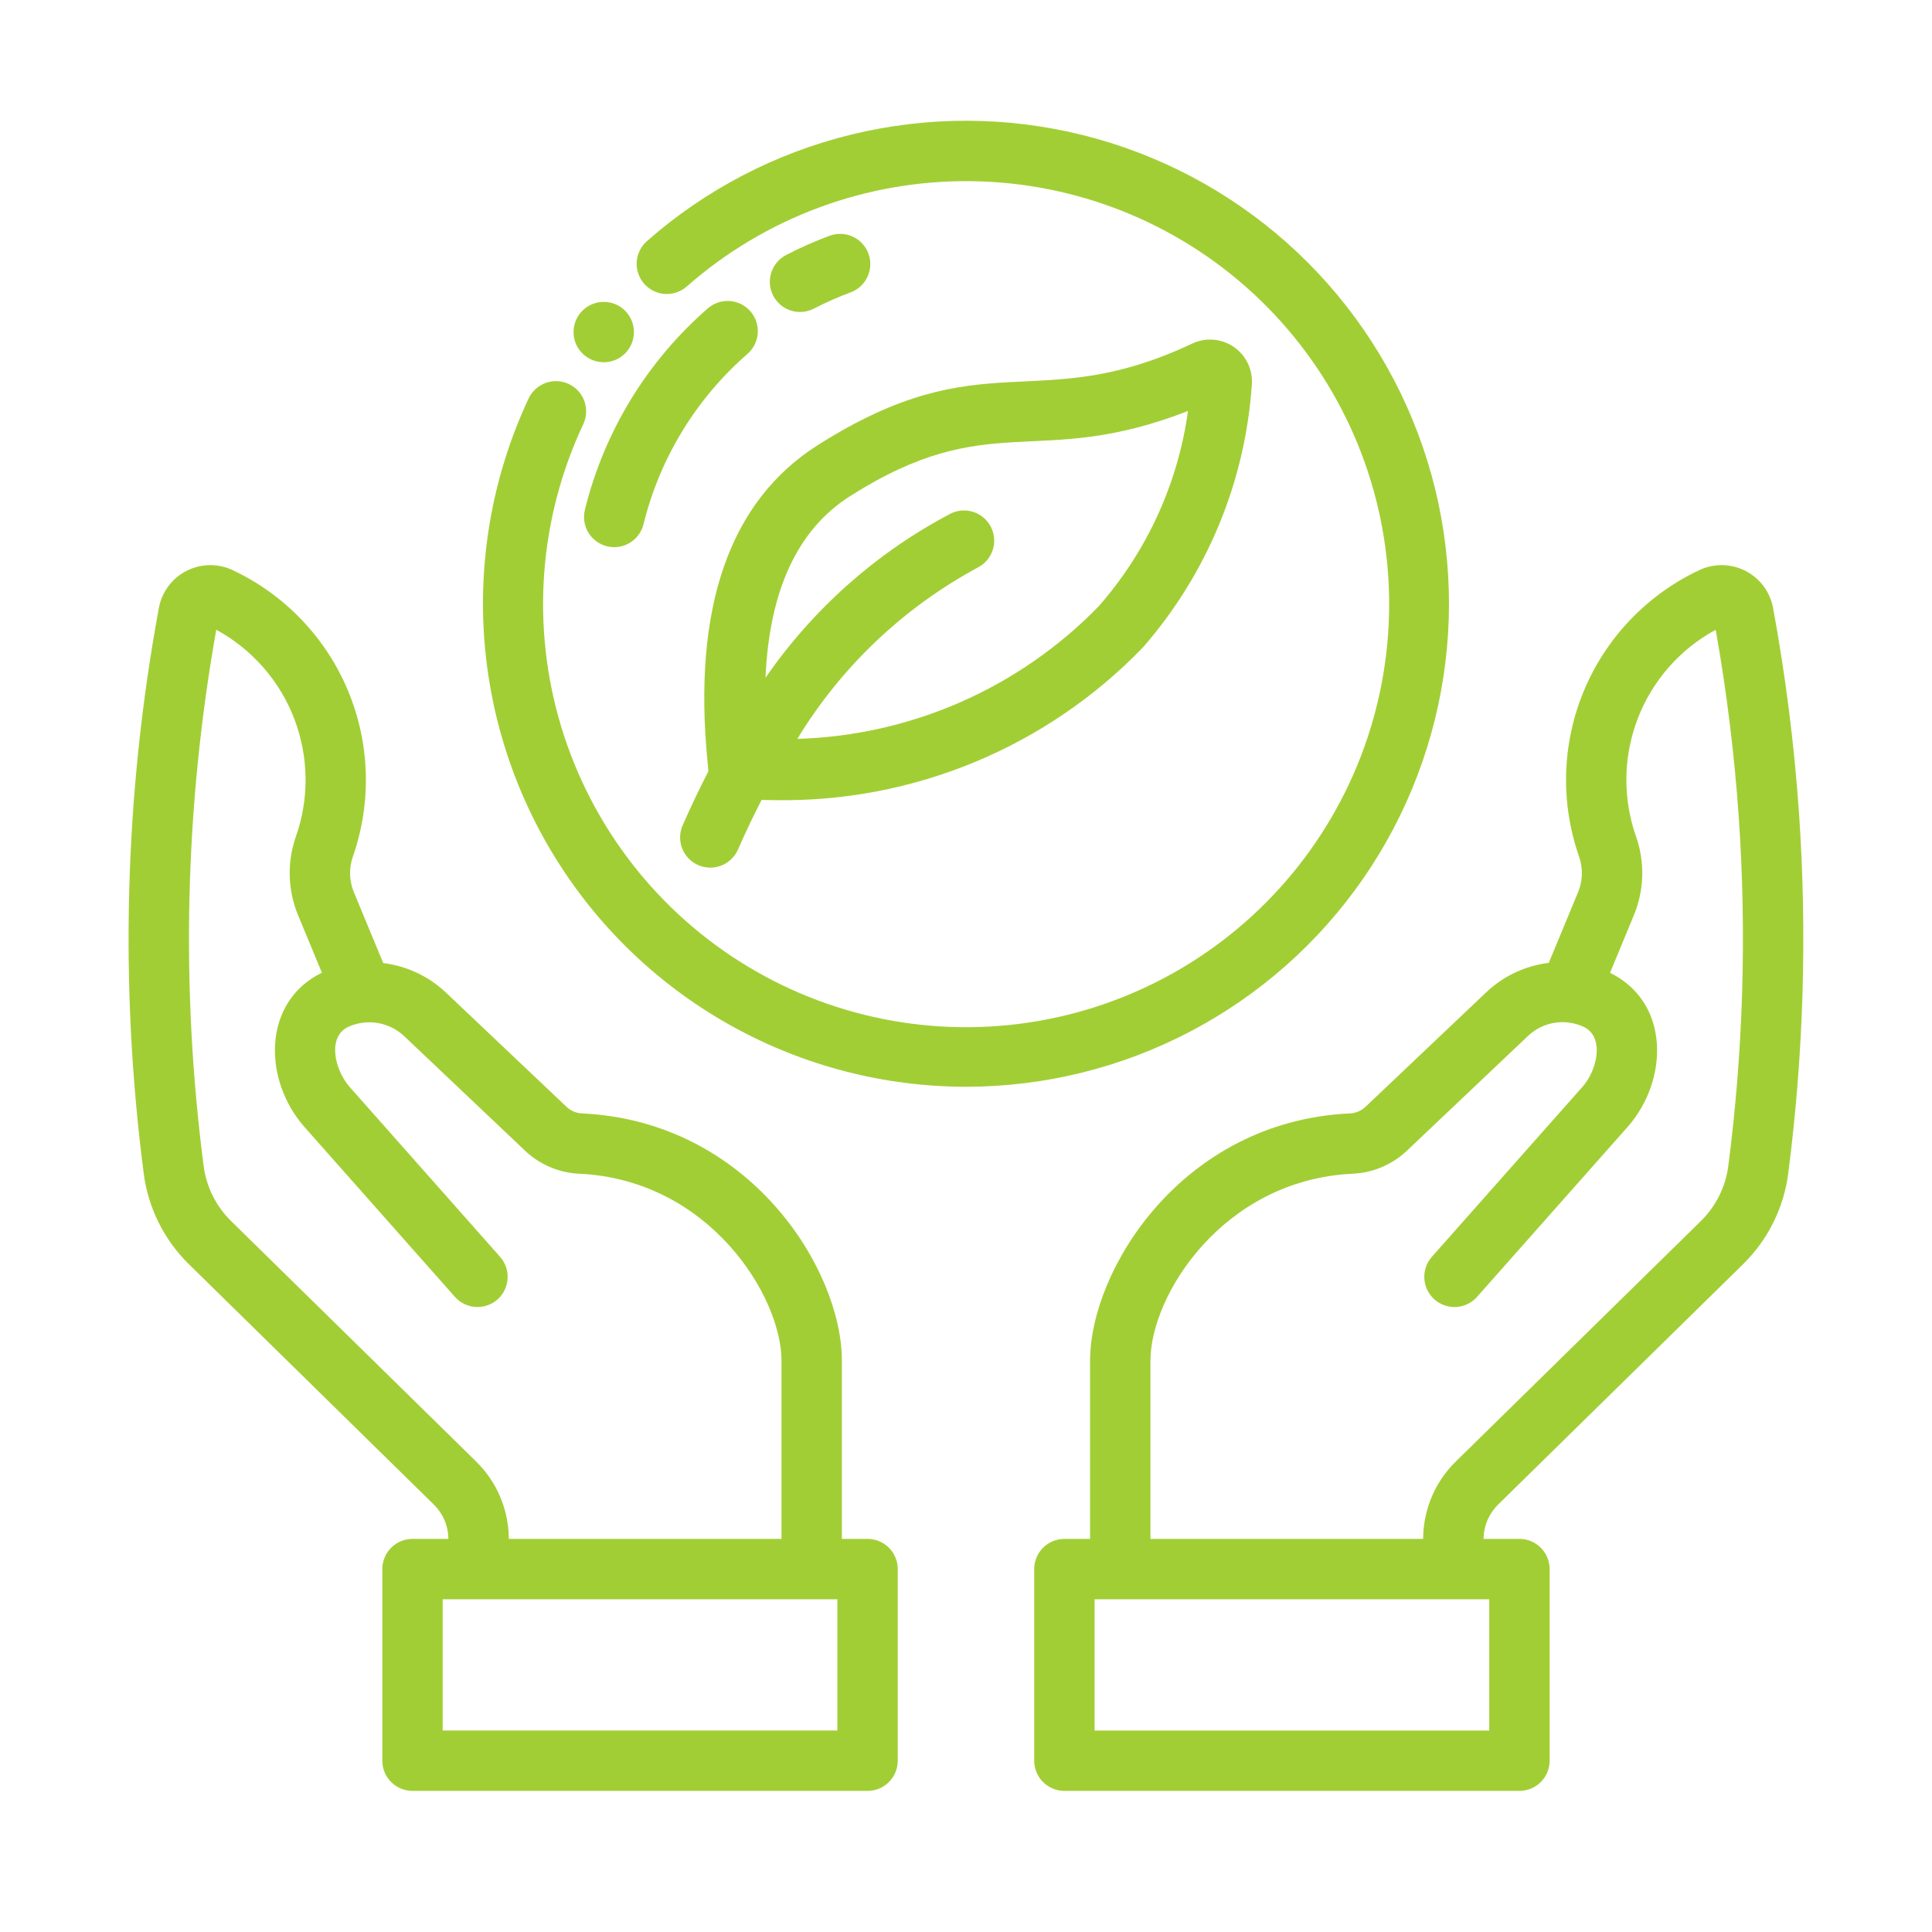
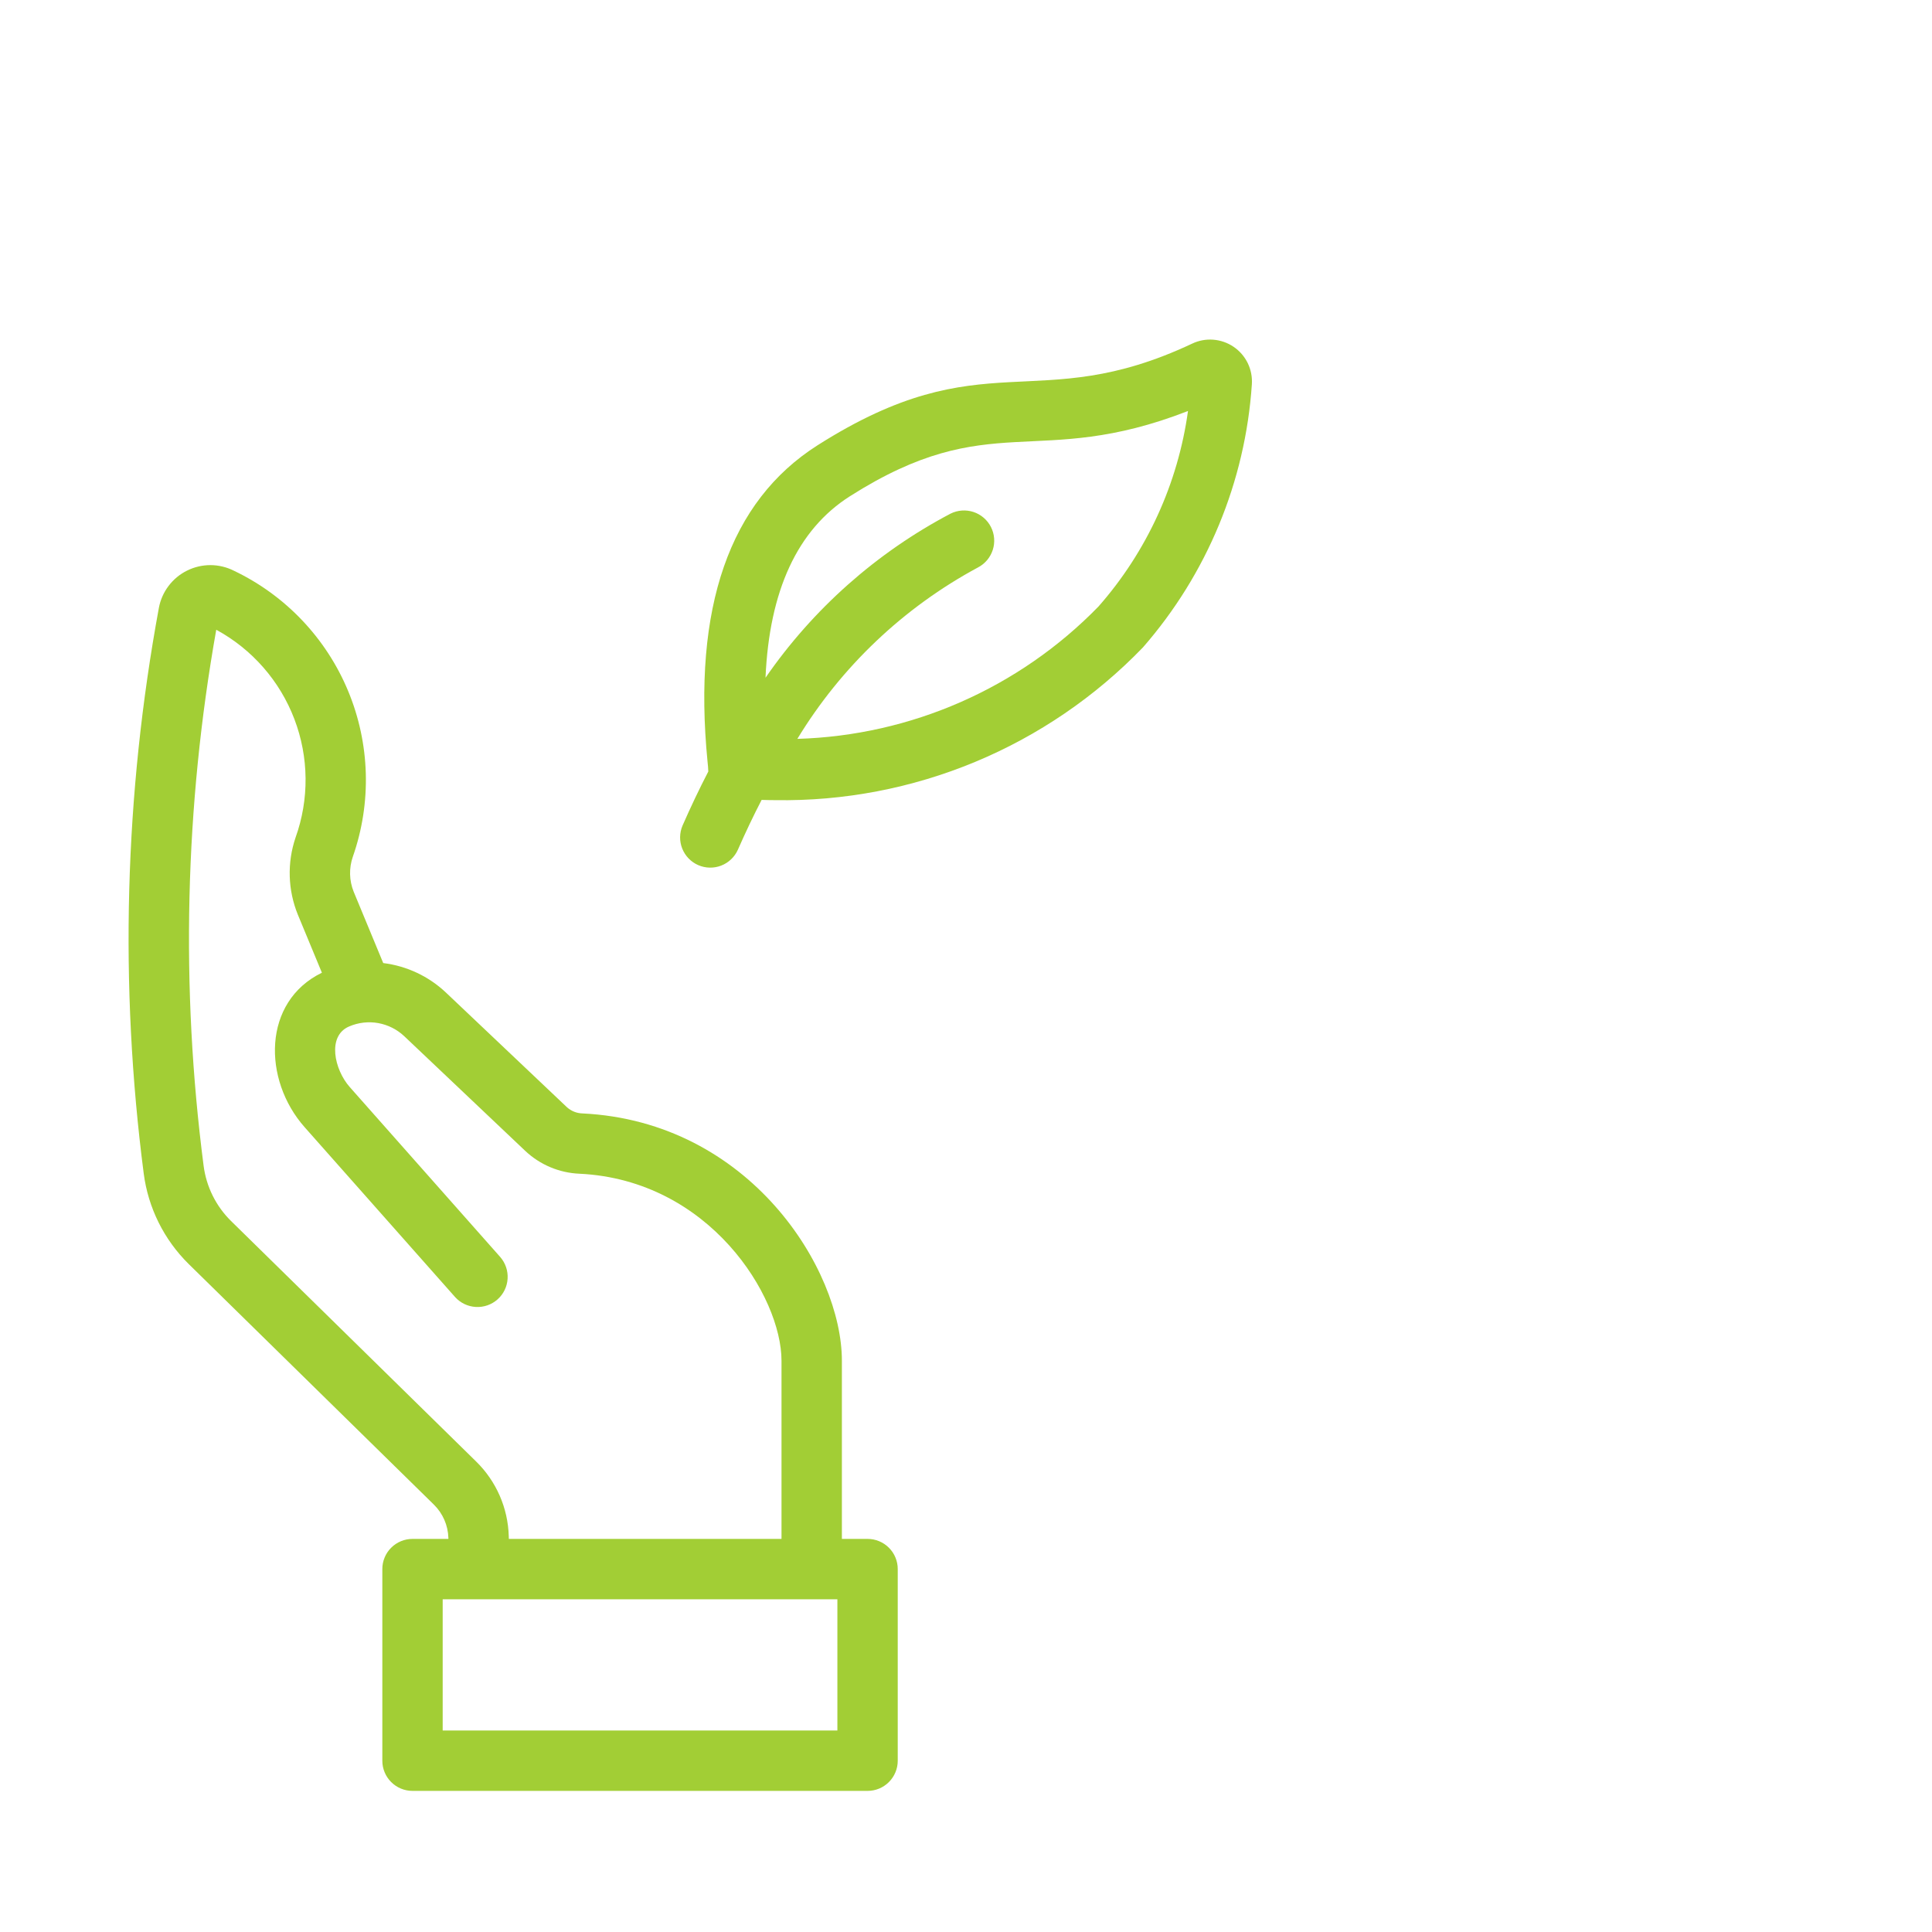
<svg xmlns="http://www.w3.org/2000/svg" width="75" height="75" viewBox="0 0 75 75" fill="none">
  <g clip-path="url(#clip0_2533_1036)">
-     <path d="M69.837 31.553C69.651 28.886 69.315 26.23 68.831 23.601C68.774 23.291 68.645 22.998 68.455 22.746C68.265 22.495 68.019 22.291 67.736 22.15C67.454 22.01 67.142 21.938 66.827 21.938C66.511 21.939 66.2 22.014 65.919 22.155C63.916 23.111 62.337 24.773 61.484 26.822C60.632 28.871 60.567 31.163 61.301 33.257C61.454 33.698 61.443 34.179 61.27 34.612L60.124 37.378C59.218 37.487 58.37 37.885 57.706 38.511L52.993 42.981C52.825 43.132 52.61 43.217 52.385 43.223C45.859 43.541 42.316 49.319 42.316 52.825V59.74H41.32C41.166 59.74 41.013 59.77 40.871 59.829C40.729 59.888 40.6 59.974 40.491 60.083C40.382 60.192 40.296 60.321 40.237 60.463C40.178 60.605 40.148 60.758 40.148 60.912V68.35C40.148 68.504 40.178 68.657 40.237 68.799C40.296 68.941 40.382 69.07 40.491 69.179C40.6 69.288 40.729 69.374 40.871 69.433C41.013 69.492 41.166 69.522 41.32 69.522H58.985C59.139 69.522 59.291 69.492 59.433 69.433C59.575 69.374 59.705 69.288 59.814 69.179C59.922 69.07 60.009 68.941 60.068 68.799C60.126 68.657 60.157 68.504 60.157 68.35V60.912C60.157 60.758 60.126 60.605 60.068 60.463C60.009 60.321 59.922 60.192 59.814 60.083C59.705 59.974 59.575 59.888 59.433 59.829C59.291 59.77 59.139 59.74 58.985 59.74H57.591L57.592 59.701C57.605 59.213 57.808 58.75 58.156 58.408L67.673 49.069C68.631 48.126 69.246 46.888 69.419 45.554C70.018 40.912 70.158 36.222 69.837 31.553ZM57.813 67.179H42.492V62.084H57.813V67.179ZM67.094 45.254C66.989 46.067 66.615 46.821 66.032 47.396L56.514 56.736C55.733 57.501 55.279 58.539 55.248 59.631L55.245 59.74H44.66V52.825C44.66 50.282 47.475 45.809 52.498 45.564C53.284 45.532 54.032 45.218 54.605 44.681L59.32 40.212C59.599 39.948 59.95 39.773 60.328 39.708C60.706 39.643 61.096 39.692 61.446 39.848C62.29 40.208 62.036 41.506 61.429 42.193L55.578 48.797C55.375 49.031 55.273 49.334 55.293 49.643C55.313 49.951 55.454 50.239 55.685 50.444C55.917 50.649 56.22 50.754 56.529 50.737C56.837 50.719 57.126 50.581 57.333 50.351L63.184 43.747C64.764 41.961 64.861 38.927 62.501 37.764L63.435 35.509C63.824 34.555 63.856 33.493 63.526 32.517C62.99 31.026 63.006 29.393 63.571 27.913C64.135 26.432 65.211 25.203 66.603 24.448C67.031 26.853 67.329 29.279 67.498 31.716C67.809 36.231 67.674 40.766 67.094 45.254L67.094 45.254Z" fill="#A2CE35" />
    <path d="M33.679 59.74H32.682V52.824C32.682 49.279 29.106 43.539 22.612 43.223C22.387 43.217 22.172 43.131 22.006 42.98L17.311 38.531C16.643 37.9 15.79 37.498 14.877 37.386L13.728 34.612C13.555 34.179 13.544 33.699 13.697 33.258C14.431 31.164 14.366 28.873 13.514 26.823C12.662 24.774 11.083 23.112 9.081 22.156C8.799 22.014 8.488 21.939 8.172 21.938C7.857 21.937 7.545 22.01 7.263 22.15C6.98 22.29 6.734 22.494 6.544 22.746C6.353 22.998 6.224 23.29 6.167 23.601C4.831 30.843 4.632 38.25 5.579 45.554C5.752 46.888 6.367 48.125 7.325 49.069L16.841 58.407C17.19 58.749 17.393 59.213 17.406 59.702L17.407 59.74H16.013C15.86 59.74 15.707 59.77 15.565 59.829C15.423 59.888 15.293 59.974 15.185 60.083C15.076 60.192 14.989 60.321 14.931 60.463C14.872 60.605 14.841 60.758 14.842 60.912V68.35C14.841 68.504 14.872 68.657 14.931 68.799C14.989 68.941 15.076 69.07 15.185 69.179C15.293 69.288 15.423 69.374 15.565 69.433C15.707 69.492 15.86 69.522 16.013 69.522H33.679C33.833 69.522 33.985 69.492 34.127 69.433C34.269 69.374 34.399 69.288 34.507 69.179C34.616 69.07 34.703 68.941 34.761 68.799C34.82 68.657 34.851 68.504 34.85 68.35V60.912C34.851 60.758 34.82 60.605 34.761 60.463C34.703 60.321 34.616 60.192 34.507 60.083C34.399 59.974 34.269 59.888 34.127 59.829C33.985 59.77 33.833 59.74 33.679 59.74ZM19.75 59.632C19.719 58.539 19.265 57.5 18.483 56.735L8.966 47.396C8.383 46.821 8.009 46.067 7.904 45.254C7.008 38.334 7.174 31.317 8.395 24.447C9.787 25.203 10.863 26.433 11.427 27.913C11.992 29.393 12.008 31.027 11.472 32.518C11.142 33.493 11.174 34.555 11.563 35.509L12.496 37.761C10.192 38.88 10.189 41.91 11.827 43.759L17.666 50.351C17.873 50.581 18.162 50.719 18.471 50.736C18.779 50.754 19.082 50.648 19.313 50.444C19.545 50.239 19.686 49.95 19.705 49.642C19.725 49.334 19.622 49.03 19.419 48.797L13.582 42.205C12.973 41.518 12.692 40.215 13.551 39.848C13.907 39.694 14.3 39.648 14.682 39.716C15.064 39.785 15.418 39.964 15.699 40.231L20.392 44.679C20.965 45.218 21.713 45.532 22.499 45.564C27.546 45.809 30.338 50.329 30.338 52.824V59.74H19.753L19.75 59.632ZM32.507 67.178H17.185V62.084H32.507V67.178Z" fill="#A2CE35" />
-     <path d="M37.499 42.188C34.342 42.186 31.236 41.387 28.47 39.866C25.703 38.345 23.365 36.15 21.673 33.485C19.98 30.82 18.988 27.77 18.787 24.619C18.587 21.469 19.184 18.318 20.525 15.46C20.659 15.181 20.898 14.967 21.189 14.863C21.481 14.76 21.801 14.775 22.081 14.907C22.361 15.039 22.577 15.275 22.683 15.566C22.789 15.856 22.776 16.177 22.647 16.458C20.915 20.136 20.609 24.325 21.788 28.216C22.967 32.106 25.547 35.422 29.029 37.52C32.511 39.618 36.647 40.35 40.638 39.574C44.629 38.799 48.19 36.571 50.632 33.321C53.075 30.071 54.225 26.031 53.861 21.982C53.497 17.933 51.644 14.164 48.661 11.402C45.677 8.64 41.776 7.084 37.711 7.033C33.646 6.982 29.706 8.44 26.655 11.126C26.421 11.329 26.117 11.431 25.808 11.411C25.5 11.39 25.212 11.249 25.007 11.017C24.803 10.784 24.698 10.481 24.716 10.172C24.735 9.863 24.875 9.574 25.105 9.368C27.381 7.363 30.11 5.94 33.057 5.222C36.004 4.503 39.081 4.51 42.025 5.242C44.968 5.974 47.691 7.41 49.958 9.425C52.224 11.44 53.968 13.976 55.04 16.814C56.112 19.651 56.479 22.706 56.11 25.717C55.741 28.728 54.648 31.605 52.923 34.1C51.198 36.595 48.893 38.634 46.207 40.043C43.521 41.452 40.533 42.188 37.499 42.188Z" fill="#A2CE35" />
-     <path d="M30.509 9.904C31.061 9.617 31.631 9.365 32.214 9.148C32.505 9.043 32.825 9.057 33.106 9.187C33.386 9.317 33.604 9.552 33.712 9.842C33.82 10.132 33.809 10.452 33.681 10.734C33.553 11.016 33.32 11.236 33.031 11.346C32.537 11.529 32.055 11.742 31.587 11.984C31.311 12.124 30.991 12.149 30.697 12.055C30.403 11.96 30.159 11.753 30.016 11.478C29.874 11.204 29.846 10.885 29.938 10.59C30.031 10.295 30.236 10.048 30.509 9.904Z" fill="#A2CE35" />
-     <path d="M22.705 19.794C23.452 16.754 25.121 14.02 27.483 11.966C27.717 11.765 28.022 11.664 28.33 11.686C28.639 11.708 28.926 11.851 29.129 12.084C29.333 12.316 29.436 12.62 29.416 12.928C29.397 13.237 29.257 13.525 29.026 13.731C27.026 15.469 25.613 17.782 24.98 20.355C24.905 20.655 24.713 20.913 24.448 21.073C24.182 21.233 23.864 21.281 23.563 21.207C23.262 21.133 23.003 20.942 22.842 20.678C22.681 20.413 22.632 20.095 22.705 19.794Z" fill="#A2CE35" />
    <path d="M46.276 13.341C40.208 16.197 38.237 13.158 31.738 17.285C28.32 19.456 26.883 23.587 27.466 29.562C27.483 29.727 27.492 29.803 27.496 29.95C27.148 30.622 26.815 31.322 26.496 32.049C26.375 32.333 26.37 32.654 26.484 32.941C26.598 33.228 26.82 33.459 27.103 33.583C27.386 33.707 27.707 33.714 27.995 33.603C28.283 33.492 28.516 33.272 28.643 32.99C28.938 32.318 29.245 31.672 29.566 31.052C29.732 31.057 29.901 31.062 30.099 31.062C32.757 31.104 35.395 30.599 37.85 29.579C40.304 28.559 42.523 27.046 44.368 25.133C46.857 22.283 48.343 18.696 48.597 14.921C48.616 14.637 48.562 14.354 48.438 14.098C48.314 13.843 48.125 13.624 47.89 13.464C47.655 13.304 47.383 13.209 47.099 13.187C46.816 13.165 46.532 13.218 46.276 13.341ZM42.642 23.546C39.56 26.711 35.369 28.553 30.953 28.683C32.656 25.881 35.076 23.584 37.963 22.029C38.237 21.887 38.444 21.642 38.539 21.347C38.634 21.053 38.608 20.733 38.468 20.457C38.328 20.182 38.085 19.973 37.791 19.875C37.498 19.779 37.178 19.801 36.901 19.939C34.027 21.452 31.562 23.638 29.717 26.31C29.864 22.938 30.951 20.562 32.995 19.263C38.482 15.78 40.232 18.248 46.118 15.955C45.729 18.772 44.52 21.412 42.642 23.546V23.546Z" fill="#A2CE35" />
-     <path d="M23.437 14.062C24.084 14.062 24.609 13.538 24.609 12.891C24.609 12.243 24.084 11.719 23.437 11.719C22.79 11.719 22.265 12.243 22.265 12.891C22.265 13.538 22.79 14.062 23.437 14.062Z" fill="#A2CE35" />
  </g>
  <defs>
    <clipPath id="clip0_2533_1036">
      <rect width="75" height="75" fill="white" />
    </clipPath>
  </defs>
</svg>